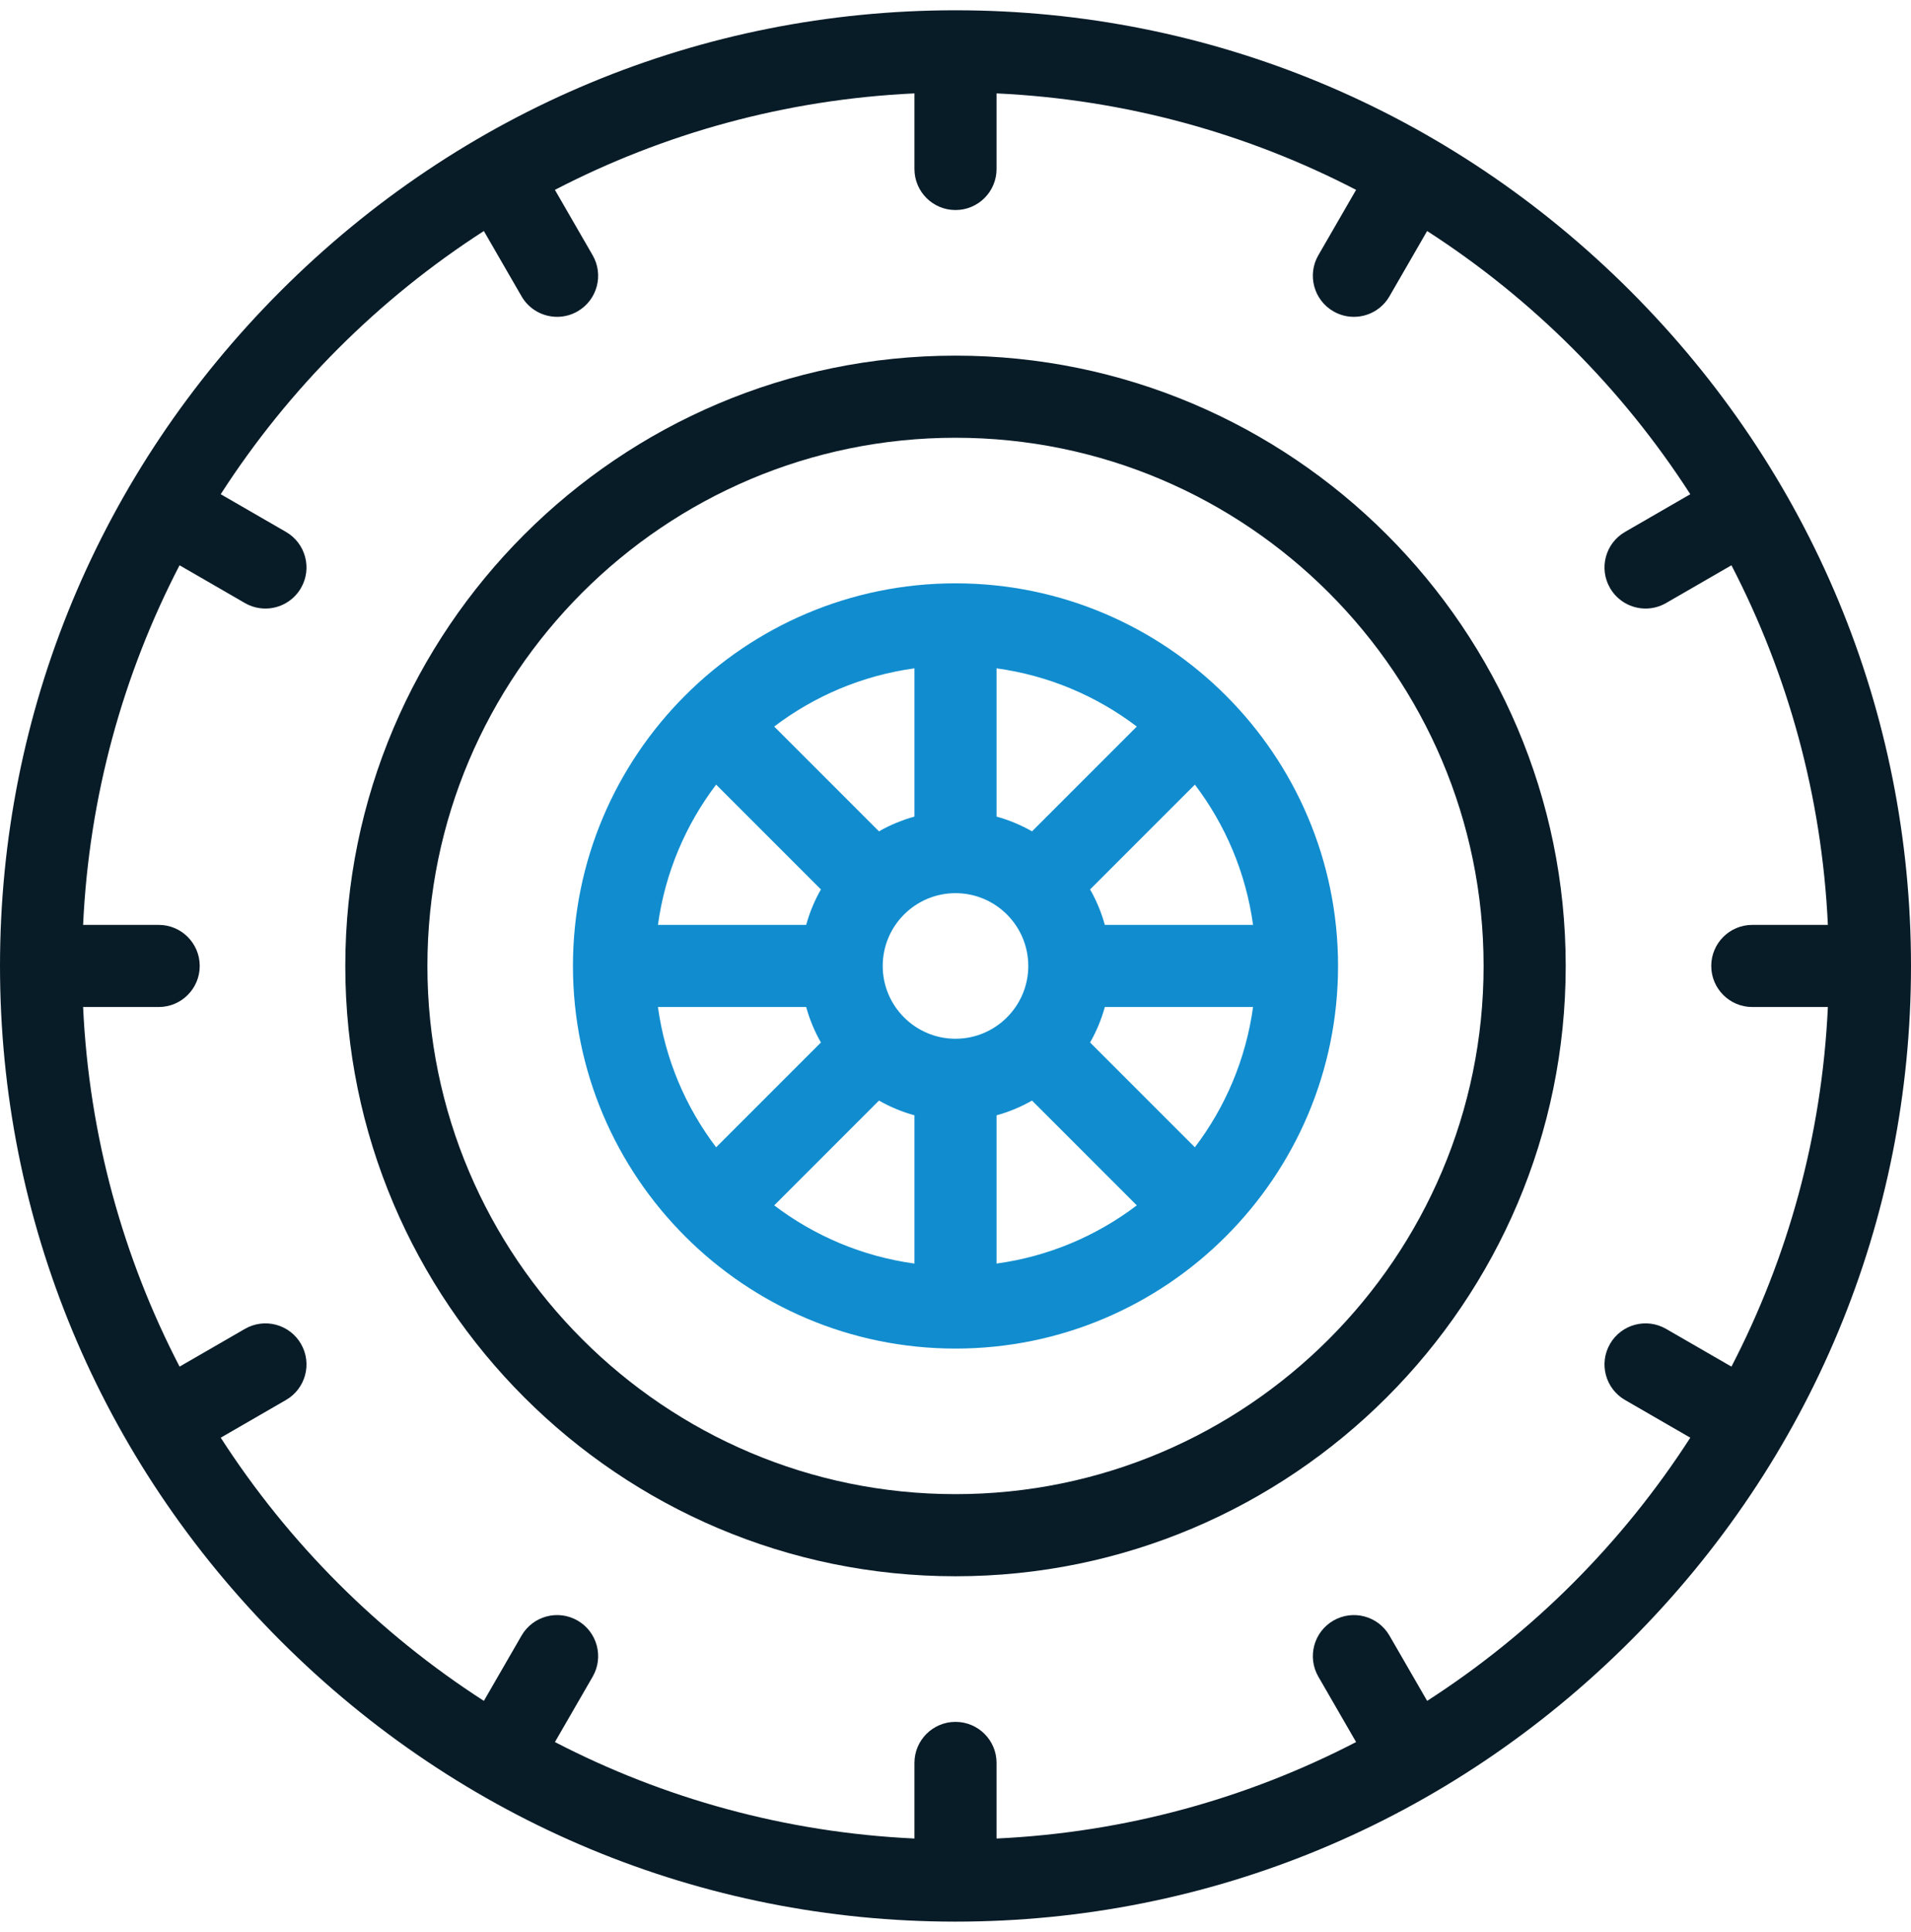
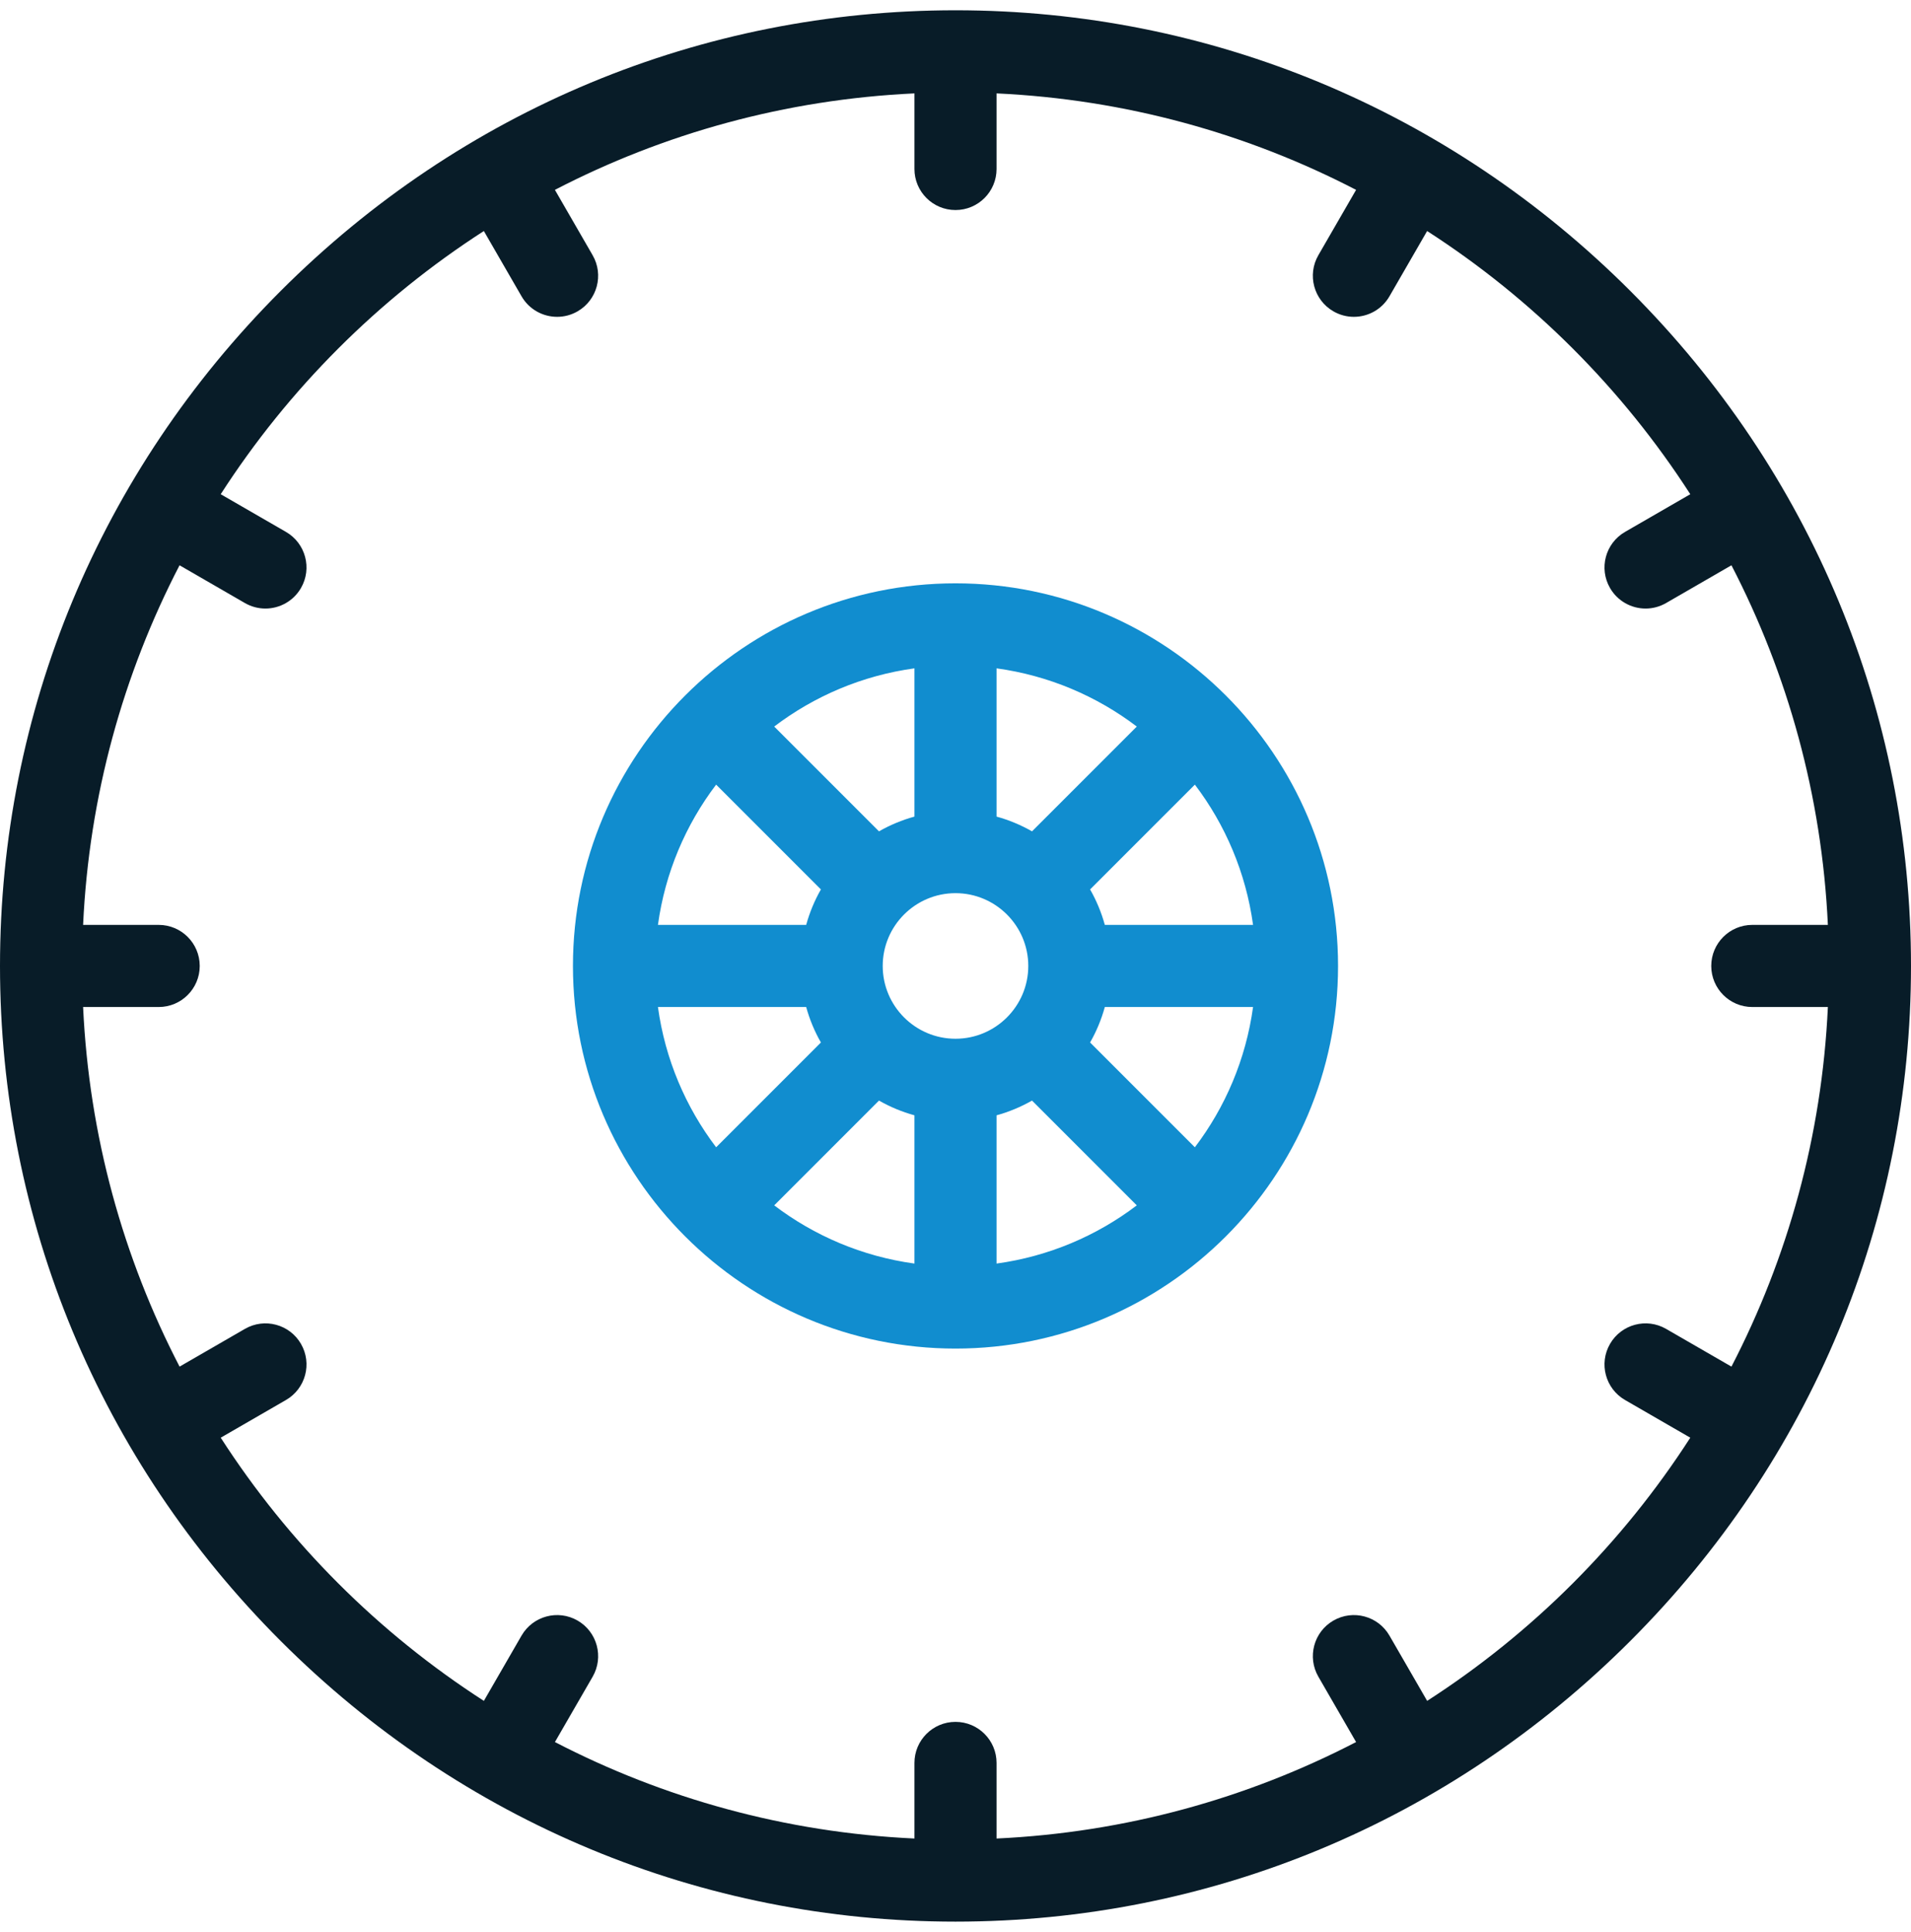
<svg xmlns="http://www.w3.org/2000/svg" width="93" height="94" viewBox="0 0 93 94" fill="none">
  <g clip-path="url(#clip0_89_952)">
-     <path d="M46.5 76.696C30.125 76.696 16.804 63.375 16.804 47C16.804 30.625 30.125 17.304 46.5 17.304C62.875 17.304 76.196 30.625 76.196 47C76.196 63.375 62.875 76.696 46.5 76.696ZM46.5 21.3C32.329 21.3 20.8 32.829 20.8 47C20.8 61.171 32.329 72.7 46.5 72.7C60.671 72.7 72.2 61.171 72.2 47C72.2 32.829 60.671 21.3 46.5 21.3Z" fill="#081C28" />
    <path d="M46.5 28.383C36.234 28.383 27.883 36.735 27.883 47C27.883 57.265 36.234 65.617 46.5 65.617C56.766 65.617 65.117 57.265 65.117 47C65.117 36.735 56.766 28.383 46.5 28.383ZM46.5 50.542C44.547 50.542 42.958 48.953 42.958 47C42.958 45.047 44.547 43.458 46.5 43.458C48.453 43.458 50.042 45.047 50.042 47C50.042 48.953 48.453 50.542 46.5 50.542ZM50.224 40.45C49.686 40.143 49.108 39.901 48.498 39.733V32.519C51.038 32.868 53.371 33.869 55.323 35.351L50.224 40.45ZM44.502 39.733C43.892 39.901 43.314 40.143 42.776 40.45L37.677 35.351C39.629 33.869 41.962 32.868 44.502 32.519V39.733ZM39.95 43.276C39.643 43.814 39.401 44.392 39.233 45.002H32.019C32.368 42.462 33.369 40.129 34.851 38.177L39.95 43.276ZM39.233 48.998C39.401 49.608 39.643 50.186 39.95 50.724L34.851 55.823C33.369 53.871 32.368 51.538 32.019 48.998H39.233ZM42.776 53.55C43.314 53.857 43.892 54.099 44.502 54.267V61.481C41.962 61.132 39.629 60.131 37.677 58.649L42.776 53.55ZM48.498 54.267C49.108 54.099 49.686 53.857 50.224 53.55L55.323 58.649C53.371 60.131 51.038 61.132 48.498 61.481V54.267ZM53.05 50.724C53.357 50.186 53.599 49.608 53.767 48.998H60.981C60.632 51.538 59.631 53.871 58.149 55.823L53.05 50.724ZM53.767 45.002C53.599 44.392 53.357 43.814 53.05 43.276L58.149 38.177C59.631 40.129 60.632 42.462 60.981 45.002H53.767Z" fill="#118DCF" />
    <path d="M79.342 14.158C70.535 5.35 58.871 0.5 46.5 0.5C34.129 0.5 22.465 5.35 13.658 14.158C4.85 22.965 0 34.629 0 47C0 59.371 4.85 71.035 13.658 79.842C22.465 88.65 34.129 93.5 46.5 93.5C58.871 93.5 70.535 88.65 79.342 79.842C88.15 71.035 93 59.371 93 47C93 34.629 88.15 22.965 79.342 14.158ZM69.453 82.759L67.619 79.583C67.068 78.628 65.846 78.3 64.89 78.852C63.934 79.404 63.607 80.626 64.159 81.582L65.995 84.762C60.71 87.501 54.78 89.163 48.498 89.456V85.778C48.498 84.674 47.604 83.78 46.5 83.78C45.397 83.78 44.502 84.674 44.502 85.778V89.456C38.22 89.163 32.291 87.501 27.006 84.762L28.842 81.582C29.393 80.626 29.066 79.404 28.11 78.852C27.155 78.3 25.933 78.628 25.381 79.583L23.548 82.759C18.42 79.456 14.045 75.081 10.742 69.953L13.917 68.119C14.873 67.567 15.2 66.346 14.648 65.39C14.096 64.434 12.874 64.107 11.919 64.659L8.739 66.495C5.998 61.209 4.337 55.28 4.044 48.998H7.722C8.826 48.998 9.72 48.103 9.72 47C9.72 45.897 8.826 45.002 7.722 45.002H4.044C4.336 38.72 5.998 32.791 8.738 27.505L11.918 29.342C12.233 29.523 12.577 29.61 12.916 29.61C13.606 29.61 14.278 29.251 14.648 28.61C15.2 27.655 14.872 26.433 13.917 25.881L10.741 24.047C14.044 18.919 18.419 14.544 23.547 11.241L25.381 14.417C25.751 15.058 26.422 15.416 27.113 15.416C27.452 15.416 27.796 15.33 28.11 15.148C29.066 14.596 29.393 13.374 28.841 12.419L27.005 9.238C32.291 6.498 38.22 4.837 44.502 4.544V8.222C44.502 9.326 45.397 10.22 46.5 10.22C47.603 10.22 48.498 9.326 48.498 8.222V4.544C54.78 4.837 60.709 6.498 65.995 9.238L64.158 12.419C63.607 13.374 63.934 14.596 64.89 15.148C65.204 15.33 65.548 15.416 65.887 15.416C66.577 15.416 67.249 15.058 67.619 14.417L69.452 11.241C74.581 14.544 78.956 18.919 82.259 24.047L79.083 25.881C78.127 26.433 77.8 27.655 78.352 28.61C78.722 29.251 79.394 29.61 80.084 29.61C80.423 29.61 80.767 29.523 81.081 29.342L84.262 27.505C87.001 32.791 88.663 38.72 88.955 45.002H85.278C84.174 45.002 83.279 45.897 83.279 47C83.279 48.103 84.174 48.998 85.278 48.998H88.955C88.663 55.28 87.001 61.209 84.262 66.495L81.081 64.659C80.126 64.107 78.904 64.434 78.352 65.39C77.8 66.346 78.128 67.567 79.083 68.119L82.259 69.953C78.956 75.081 74.581 79.456 69.453 82.759Z" fill="#081C28" />
  </g>
  <defs>
    <clipPath id="clip0_89_952">
      <rect width="93" height="93" fill="white" transform="translate(0 0.5)" />
    </clipPath>
  </defs>
</svg>